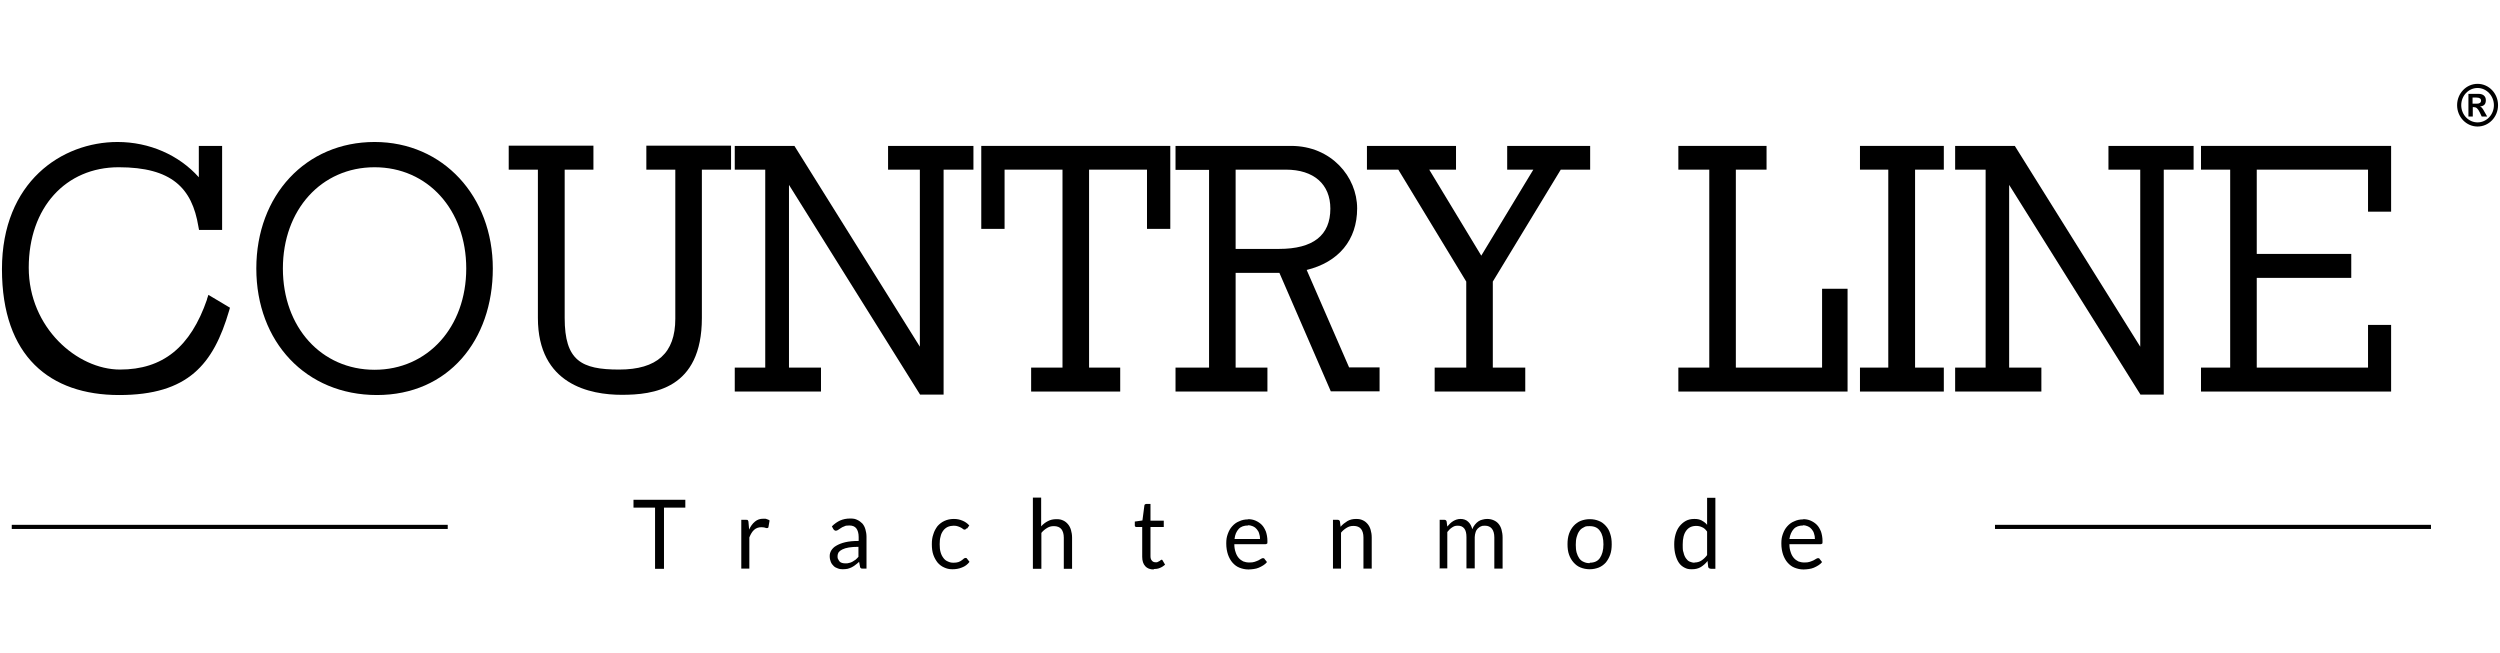
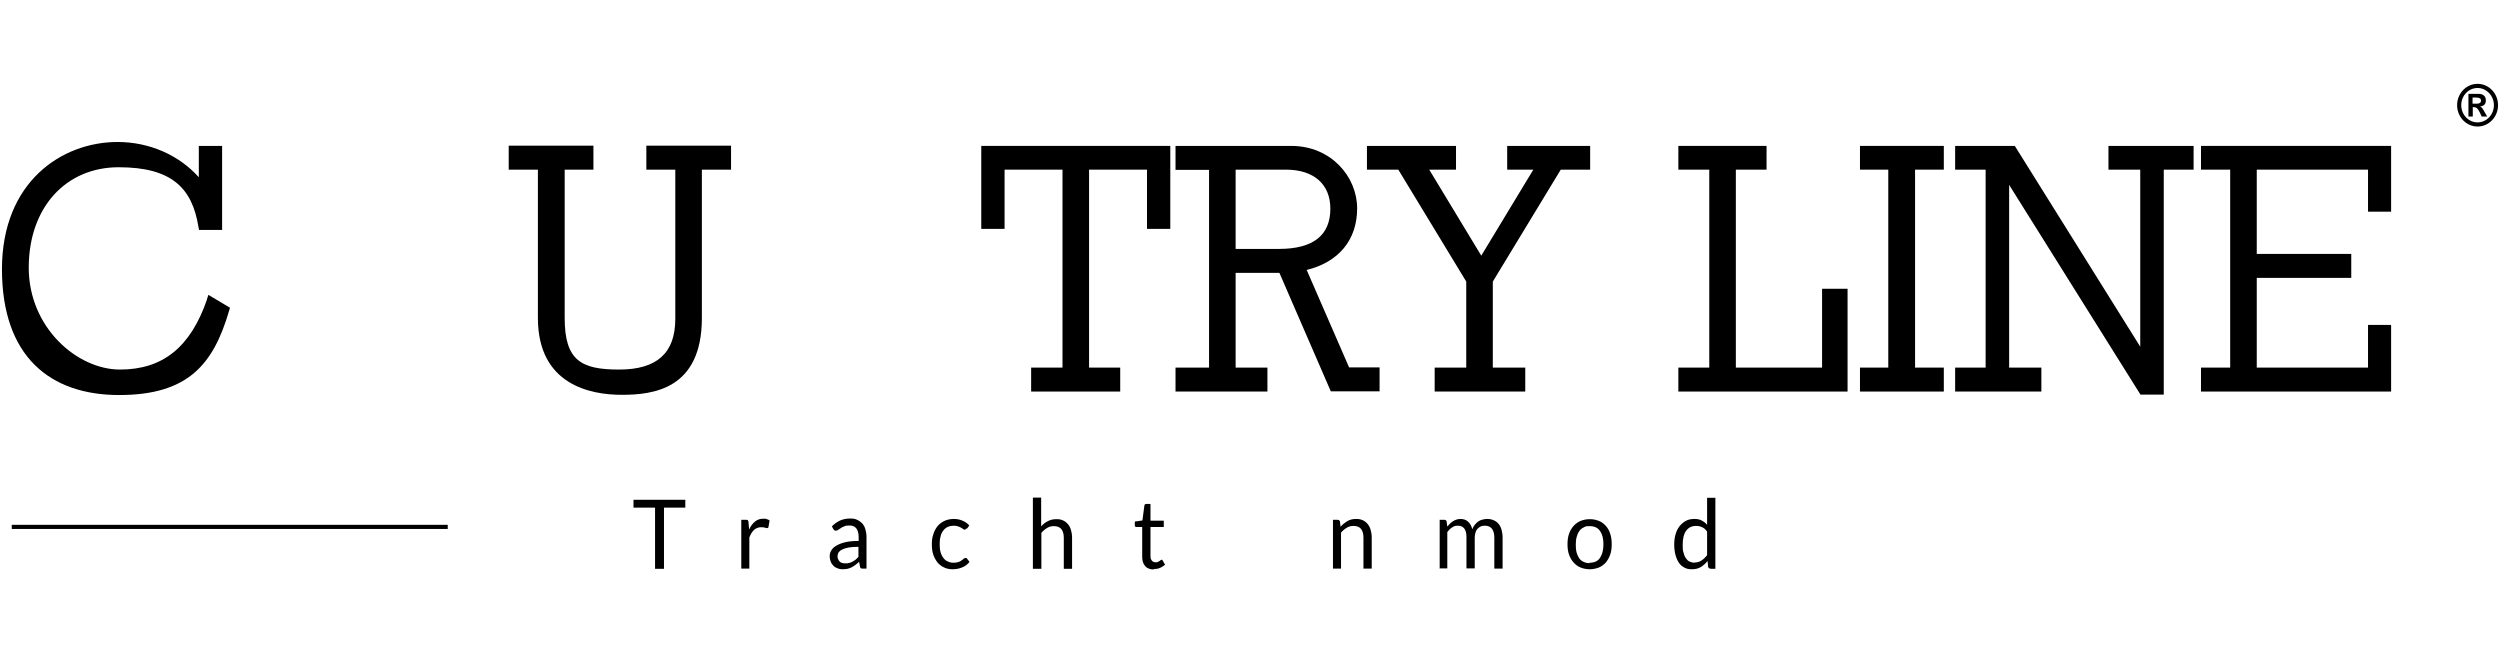
<svg xmlns="http://www.w3.org/2000/svg" version="1.1" viewBox="0 0 1148 300">
  <g>
    <g id="Ebene_1">
      <g>
        <g>
          <path d="M95.1,137.4c-7.6,22.1-20.4,32.3-40,32.3s-41.9-19.2-41.9-46.8,17-46.1,41.3-46.1,33.7,9.5,36.6,27.2l.3,1.6h10.6v-38.6h-10.7v14.4c-9.1-10.2-22.7-16.2-37.3-16.2C28.4,65.2.9,83.5.9,123.6s22.1,57.8,53.8,57.8,43.3-14.1,50.5-38.7l.4-1.4-9.9-5.9-.7,2.1Z" />
-           <path d="M172,65.2c-31.5,0-54.3,24.4-54.3,58.1s22.8,58.1,55.4,58.1,53.2-25,53.2-58.1-22.8-58.1-54.3-58.1ZM214.1,123.3c0,26.9-17.7,46.5-42.1,46.5s-42.1-19.5-42.1-46.5,17.7-46.5,42.1-46.5,42.1,19.5,42.1,46.5Z" />
          <path d="M296.9,77.9h13.2v68.5c0,15.7-8.4,23.3-25.8,23.3s-25-4.1-25-23.7v-68.1h13.2v-11h-38.9v11h13.4v68.1c0,30.7,24.1,35.3,38.5,35.3s36.8-2.5,36.8-35.3v-68.1h13.4v-11h-38.9v11Z" />
-           <polygon points="407.8 77.9 422.4 77.9 422.4 159.2 364.8 67 337.4 67 337.4 77.9 351.4 77.9 351.4 168.8 337.4 168.8 337.4 179.8 377 179.8 377 168.8 362.3 168.8 362.3 84.9 422.5 181.2 433.3 181.2 433.3 77.9 447 77.9 447 67 407.8 67 407.8 77.9" />
          <polygon points="450.6 105.1 461.3 105.1 461.3 77.9 487.9 77.9 487.9 168.8 473.5 168.8 473.5 179.8 514.4 179.8 514.4 168.8 500.1 168.8 500.1 77.9 526.7 77.9 526.7 105.1 537.4 105.1 537.4 67 450.6 67 450.6 105.1" />
          <path d="M599.9,124c14.8-3.6,23.3-13.8,23.3-28.3s-11.9-28.7-30.3-28.7h-53.1v11h15.4v90.8h-15.4v11h42.2v-11h-14.6v-43.5h20.1l23.6,54.4h22.4v-11h-14l-19.5-44.8ZM610.9,95.8c0,12.3-7.9,18.5-23.6,18.5h-19.9v-36.4h23.1c12.8,0,20.4,6.7,20.4,17.9Z" />
          <polygon points="692.1 77.9 704.1 77.9 680.2 117.4 656.3 77.9 668.6 77.9 668.6 67 627.7 67 627.7 77.9 642.1 77.9 673.3 129.3 673.3 168.8 658.8 168.8 658.8 179.8 700.4 179.8 700.4 168.8 685.5 168.8 685.5 129.3 716.7 77.9 730.2 77.9 730.2 67 692.1 67 692.1 77.9" />
          <polygon points="836.7 168.8 797.1 168.8 797.1 77.9 811.2 77.9 811.2 67 770.7 67 770.7 77.9 784.9 77.9 784.9 168.8 770.7 168.8 770.7 179.8 848.4 179.8 848.4 132.6 836.7 132.6 836.7 168.8" />
          <polygon points="854.1 77.9 867.1 77.9 867.1 168.8 854.1 168.8 854.1 179.8 892.6 179.8 892.6 168.8 879.4 168.8 879.4 77.9 892.6 77.9 892.6 67 854.1 67 854.1 77.9" />
          <polygon points="968.2 77.9 982.8 77.9 982.8 159.2 925.2 67 897.8 67 897.8 77.9 911.8 77.9 911.8 168.8 897.8 168.8 897.8 179.8 937.4 179.8 937.4 168.8 922.6 168.8 922.6 84.9 982.9 181.2 993.6 181.2 993.6 77.9 1007.3 77.9 1007.3 67 968.2 67 968.2 77.9" />
          <polygon points="1098 97.2 1098 67 1010.7 67 1010.7 77.9 1024.1 77.9 1024.1 168.8 1010.7 168.8 1010.7 179.8 1098 179.8 1098 149.2 1087.4 149.2 1087.4 168.8 1036.3 168.8 1036.3 127.6 1079.7 127.6 1079.7 116.6 1036.3 116.6 1036.3 77.9 1087.4 77.9 1087.4 97.2 1098 97.2" />
        </g>
        <path d="M1147.1,48.3c0,5.4-4.2,9.8-9.4,9.8s-9.4-4.4-9.4-9.8,4.2-9.8,9.4-9.8,9.4,4.4,9.4,9.8ZM1145.2,48.3c0-4.3-3.4-7.9-7.5-7.9s-7.5,3.5-7.5,7.9,3.4,7.9,7.5,7.9,7.5-3.5,7.5-7.9ZM1133.4,43.1h4.8c1.8,0,3.3.9,3.3,2.9s-1,2.7-2.7,2.9h0c.7.2,1.2.8,2.1,2.5l1.2,2.1h-2.5l-.9-1.9c-.9-1.9-1.7-2.4-2.7-2.4h-.5v4.3h-2v-10.4ZM1137.5,47.6c1.1,0,1.8-.5,1.8-1.4s-.7-1.4-2.1-1.4h-1.8v2.8h2.1Z" />
-         <rect x="916.1" y="241" width="200.2" height="1.9" />
        <rect x="5.4" y="241" width="200.2" height="1.9" />
        <g>
          <path d="M314.7,229.5v3.6h-9.8v28.1h-4.1v-28.1h-9.9v-3.6h23.8Z" />
          <path d="M340.4,261.1v-22.4h2.2c.4,0,.7,0,.8.2s.3.4.3.8l.3,3.5c.7-1.6,1.6-2.8,2.7-3.7,1.1-.9,2.3-1.3,3.8-1.3s1.1,0,1.6.2c.5.1.9.3,1.3.6l-.5,2.9c0,.4-.3.6-.7.6s-.5,0-.9-.2c-.4-.1-1-.2-1.7-.2-1.3,0-2.4.4-3.3,1.2s-1.6,2-2.2,3.5v14.3h-3.8Z" />
          <path d="M397.9,261.1h-1.7c-.4,0-.7,0-.9-.2-.2-.1-.4-.4-.4-.8l-.4-2.1c-.6.5-1.1,1-1.7,1.4-.5.4-1.1.8-1.7,1.1-.6.3-1.2.5-1.9.7-.7.1-1.4.2-2.2.2s-1.6-.1-2.3-.4c-.7-.2-1.4-.6-1.9-1.1-.5-.5-1-1.1-1.3-1.9-.3-.7-.5-1.6-.5-2.6s.2-1.7.7-2.6c.5-.8,1.2-1.6,2.3-2.2,1-.6,2.4-1.2,4.1-1.6,1.7-.4,3.7-.6,6.2-.6v-1.8c0-1.7-.4-3.1-1.1-4-.7-.9-1.8-1.3-3.2-1.3s-1.7.1-2.3.4c-.6.2-1.2.5-1.6.8-.5.3-.9.6-1.2.8-.3.2-.7.4-1,.4s-.5,0-.7-.2c-.2-.1-.3-.3-.5-.5l-.7-1.3c1.2-1.2,2.5-2.1,3.8-2.7,1.4-.6,2.9-.9,4.6-.9s2.3.2,3.2.6c.9.4,1.7,1,2.4,1.7.6.7,1.1,1.6,1.4,2.7.3,1,.5,2.2.5,3.4v14.3ZM388.1,258.7c.7,0,1.3,0,1.8-.2.6-.1,1.1-.3,1.6-.6.5-.3,1-.6,1.4-.9.4-.4.9-.8,1.3-1.3v-4.6c-1.7,0-3.2.1-4.4.3-1.2.2-2.2.5-3,.9-.8.4-1.3.8-1.7,1.3-.3.5-.5,1.1-.5,1.7s0,1.1.3,1.5c.2.4.4.8.7,1.1.3.3.7.5,1.1.6.4.1.9.2,1.4.2Z" />
          <path d="M443.7,242.7c-.1.2-.2.3-.3.4-.1,0-.3.1-.5.1s-.4,0-.7-.3c-.2-.2-.6-.4-.9-.6-.4-.2-.8-.4-1.4-.6-.5-.2-1.2-.3-2-.3s-2,.2-2.8.6c-.8.4-1.5,1-2,1.7-.5.7-1,1.6-1.2,2.7-.3,1-.4,2.2-.4,3.5s.1,2.6.4,3.6c.3,1.1.7,1.9,1.3,2.7.5.7,1.2,1.3,2,1.6.8.4,1.6.6,2.6.6s1.7-.1,2.3-.3c.6-.2,1.1-.5,1.5-.8.4-.3.7-.5,1-.8.3-.2.5-.3.8-.3s.6.1.7.4l1.1,1.4c-.9,1.2-2.1,2.1-3.5,2.6-1.4.6-2.9.8-4.4.8s-2.6-.3-3.7-.8c-1.2-.5-2.2-1.3-3-2.2-.8-1-1.5-2.2-2-3.6-.5-1.4-.7-3.1-.7-4.9s.2-3.2.7-4.6c.4-1.4,1.1-2.6,1.9-3.7.9-1,1.9-1.8,3.2-2.4,1.3-.6,2.7-.9,4.3-.9s2.8.3,4,.8c1.2.5,2.2,1.2,3.1,2.2l-1,1.4Z" />
          <path d="M474.3,261.1v-32.6h3.8v13.2c.9-1,1.9-1.8,3.1-2.4,1.1-.6,2.4-.9,3.9-.9s2.2.2,3.1.6c.9.4,1.6,1,2.2,1.7.6.7,1.1,1.6,1.4,2.7.3,1,.5,2.2.5,3.5v14.3h-3.8v-14.3c0-1.7-.4-3-1.1-3.9-.7-.9-1.9-1.4-3.4-1.4s-2.2.3-3.1.8c-1,.6-1.9,1.3-2.7,2.3v16.5h-3.8Z" />
          <path d="M529.8,261.5c-1.7,0-3-.5-3.9-1.5-.9-1-1.4-2.4-1.4-4.3v-13.7h-2.6c-.2,0-.4,0-.6-.2-.2-.1-.2-.4-.2-.7v-1.6l3.5-.5.9-6.9c0-.2.1-.4.3-.5.2-.1.4-.2.6-.2h1.9v7.7h6.1v2.9h-6.1v13.4c0,.9.2,1.6.7,2.1.4.5,1,.7,1.7.7s.7,0,1-.2c.3-.1.5-.2.8-.4.2-.1.4-.3.5-.4.2-.1.3-.2.4-.2.2,0,.4.1.5.4l1.1,1.9c-.7.6-1.4,1.1-2.4,1.5-.9.4-1.9.5-2.8.5Z" />
-           <path d="M573,238.4c1.3,0,2.5.2,3.6.7,1.1.5,2,1.1,2.8,1.9.8.8,1.4,1.9,1.9,3.1.4,1.2.7,2.7.7,4.3s0,1-.2,1.2c-.1.2-.4.3-.7.3h-14.3c0,1.4.2,2.6.6,3.7.3,1,.8,1.9,1.4,2.6.6.7,1.3,1.2,2.1,1.6.8.3,1.7.5,2.8.5s1.8-.1,2.4-.3c.7-.2,1.3-.5,1.8-.7.5-.3.9-.5,1.2-.7.3-.2.6-.3.9-.3s.6.1.7.4l1.1,1.4c-.5.6-1,1.1-1.7,1.5-.7.4-1.3.8-2.1,1.1-.7.3-1.5.5-2.3.6-.8.1-1.6.2-2.4.2-1.5,0-2.8-.3-4.1-.8-1.3-.5-2.3-1.3-3.2-2.3-.9-1-1.6-2.3-2.1-3.7-.5-1.5-.8-3.2-.8-5.1s.2-3,.7-4.4c.5-1.4,1.1-2.5,2-3.5.9-1,1.9-1.8,3.2-2.3,1.2-.6,2.6-.9,4.2-.9ZM573.1,241.3c-1.8,0-3.3.5-4.3,1.6-1,1.1-1.7,2.6-1.9,4.6h11.7c0-.9-.1-1.7-.4-2.5-.2-.8-.6-1.4-1.1-2-.5-.6-1-1-1.7-1.3-.7-.3-1.4-.5-2.3-.5Z" />
          <path d="M612.1,261.1v-22.4h2.2c.5,0,.9.3,1,.8l.3,2.4c.9-1.1,2-1.9,3.1-2.6,1.2-.7,2.5-1,4-1s2.2.2,3.1.6c.9.4,1.6,1,2.2,1.7.6.7,1.1,1.6,1.4,2.7.3,1,.5,2.2.5,3.5v14.3h-3.8v-14.3c0-1.7-.4-3-1.1-3.9-.7-.9-1.9-1.4-3.4-1.4s-2.2.3-3.1.8c-1,.6-1.9,1.3-2.7,2.3v16.5h-3.8Z" />
          <path d="M661.1,261.1v-22.4h2.2c.5,0,.9.3,1,.8l.3,2.3c.8-1,1.7-1.9,2.7-2.5,1-.6,2.1-1,3.4-1s2.6.4,3.5,1.3c.9.8,1.5,2,1.9,3.4.3-.8.7-1.5,1.2-2.1.5-.6,1-1.1,1.6-1.5.6-.4,1.3-.7,1.9-.8.7-.2,1.4-.3,2.1-.3,1.1,0,2.1.2,3,.6.9.4,1.6.9,2.2,1.6.6.7,1.1,1.6,1.4,2.7.3,1.1.5,2.3.5,3.6v14.3h-3.8v-14.3c0-1.8-.4-3.1-1.1-4-.7-.9-1.8-1.4-3.2-1.4s-1.2.1-1.8.3c-.6.2-1,.6-1.5,1-.4.4-.8,1-1,1.7-.2.7-.4,1.4-.4,2.3v14.3h-3.8v-14.3c0-1.8-.3-3.1-1-4-.7-.9-1.7-1.3-3-1.3s-1.8.3-2.6.8c-.8.5-1.5,1.2-2.2,2.1v16.7h-3.8Z" />
          <path d="M730,238.4c1.6,0,3,.3,4.2.8,1.3.5,2.3,1.3,3.2,2.3.9,1,1.6,2.2,2,3.6.5,1.4.7,3,.7,4.8s-.2,3.4-.7,4.8c-.5,1.4-1.2,2.6-2,3.6-.9,1-2,1.8-3.2,2.3-1.3.5-2.7.8-4.2.8s-3-.3-4.2-.8c-1.3-.5-2.3-1.3-3.2-2.3-.9-1-1.6-2.2-2.1-3.6-.5-1.4-.7-3-.7-4.8s.2-3.3.7-4.8c.5-1.4,1.2-2.6,2.1-3.6.9-1,2-1.8,3.2-2.3,1.3-.5,2.7-.8,4.2-.8ZM730,258.4c2.1,0,3.7-.7,4.7-2.2,1-1.5,1.6-3.5,1.6-6.2s-.5-4.7-1.6-6.2c-1-1.5-2.6-2.2-4.7-2.2s-2,.2-2.8.6c-.8.4-1.5.9-2,1.7-.5.7-.9,1.6-1.2,2.7-.3,1.1-.4,2.2-.4,3.6s.1,2.5.4,3.6c.3,1,.7,1.9,1.2,2.6.5.7,1.2,1.3,2,1.6.8.4,1.7.6,2.8.6Z" />
          <path d="M785.4,261.1c-.5,0-.9-.3-1-.8l-.3-2.7c-.9,1.2-2,2.1-3.1,2.8-1.2.7-2.5,1-4.1,1s-2.3-.2-3.3-.7c-1-.5-1.9-1.2-2.6-2.2-.7-1-1.2-2.2-1.6-3.6-.4-1.4-.6-3.1-.6-4.9s.2-3.2.6-4.6c.4-1.4,1-2.7,1.8-3.7.8-1,1.8-1.9,2.9-2.5,1.1-.6,2.4-.9,3.9-.9s2.4.2,3.4.7c.9.5,1.8,1.1,2.5,2v-12.4h3.8v32.6h-2.2ZM778.1,258.3c1.2,0,2.3-.3,3.2-.9.9-.6,1.8-1.4,2.6-2.5v-10.8c-.7-1-1.5-1.7-2.3-2-.8-.4-1.7-.6-2.7-.6-2,0-3.5.7-4.6,2.2-1.1,1.5-1.6,3.6-1.6,6.4s.1,2.7.4,3.7c.2,1,.6,1.9,1.1,2.6.5.7,1,1.2,1.7,1.5.7.3,1.5.5,2.3.5Z" />
-           <path d="M827.9,238.4c1.3,0,2.5.2,3.6.7,1.1.5,2,1.1,2.8,1.9.8.8,1.4,1.9,1.9,3.1.4,1.2.7,2.7.7,4.3s0,1-.2,1.2c-.1.2-.4.3-.7.3h-14.3c0,1.4.2,2.6.6,3.7.3,1,.8,1.9,1.4,2.6.6.7,1.3,1.2,2.1,1.6.8.3,1.7.5,2.8.5s1.8-.1,2.4-.3c.7-.2,1.3-.5,1.8-.7.5-.3.9-.5,1.2-.7.3-.2.6-.3.9-.3s.6.1.7.4l1.1,1.4c-.5.6-1,1.1-1.7,1.5-.7.4-1.3.8-2.1,1.1-.7.3-1.5.5-2.3.6-.8.1-1.6.2-2.4.2-1.5,0-2.8-.3-4.1-.8-1.3-.5-2.3-1.3-3.2-2.3-.9-1-1.6-2.3-2.1-3.7-.5-1.5-.8-3.2-.8-5.1s.2-3,.7-4.4c.5-1.4,1.1-2.5,2-3.5.9-1,1.9-1.8,3.2-2.3,1.2-.6,2.6-.9,4.2-.9ZM828,241.3c-1.8,0-3.3.5-4.3,1.6-1,1.1-1.7,2.6-2,4.6h11.7c0-.9-.1-1.7-.4-2.5-.2-.8-.6-1.4-1.1-2-.5-.6-1-1-1.7-1.3-.7-.3-1.4-.5-2.3-.5Z" />
        </g>
      </g>
    </g>
  </g>
</svg>